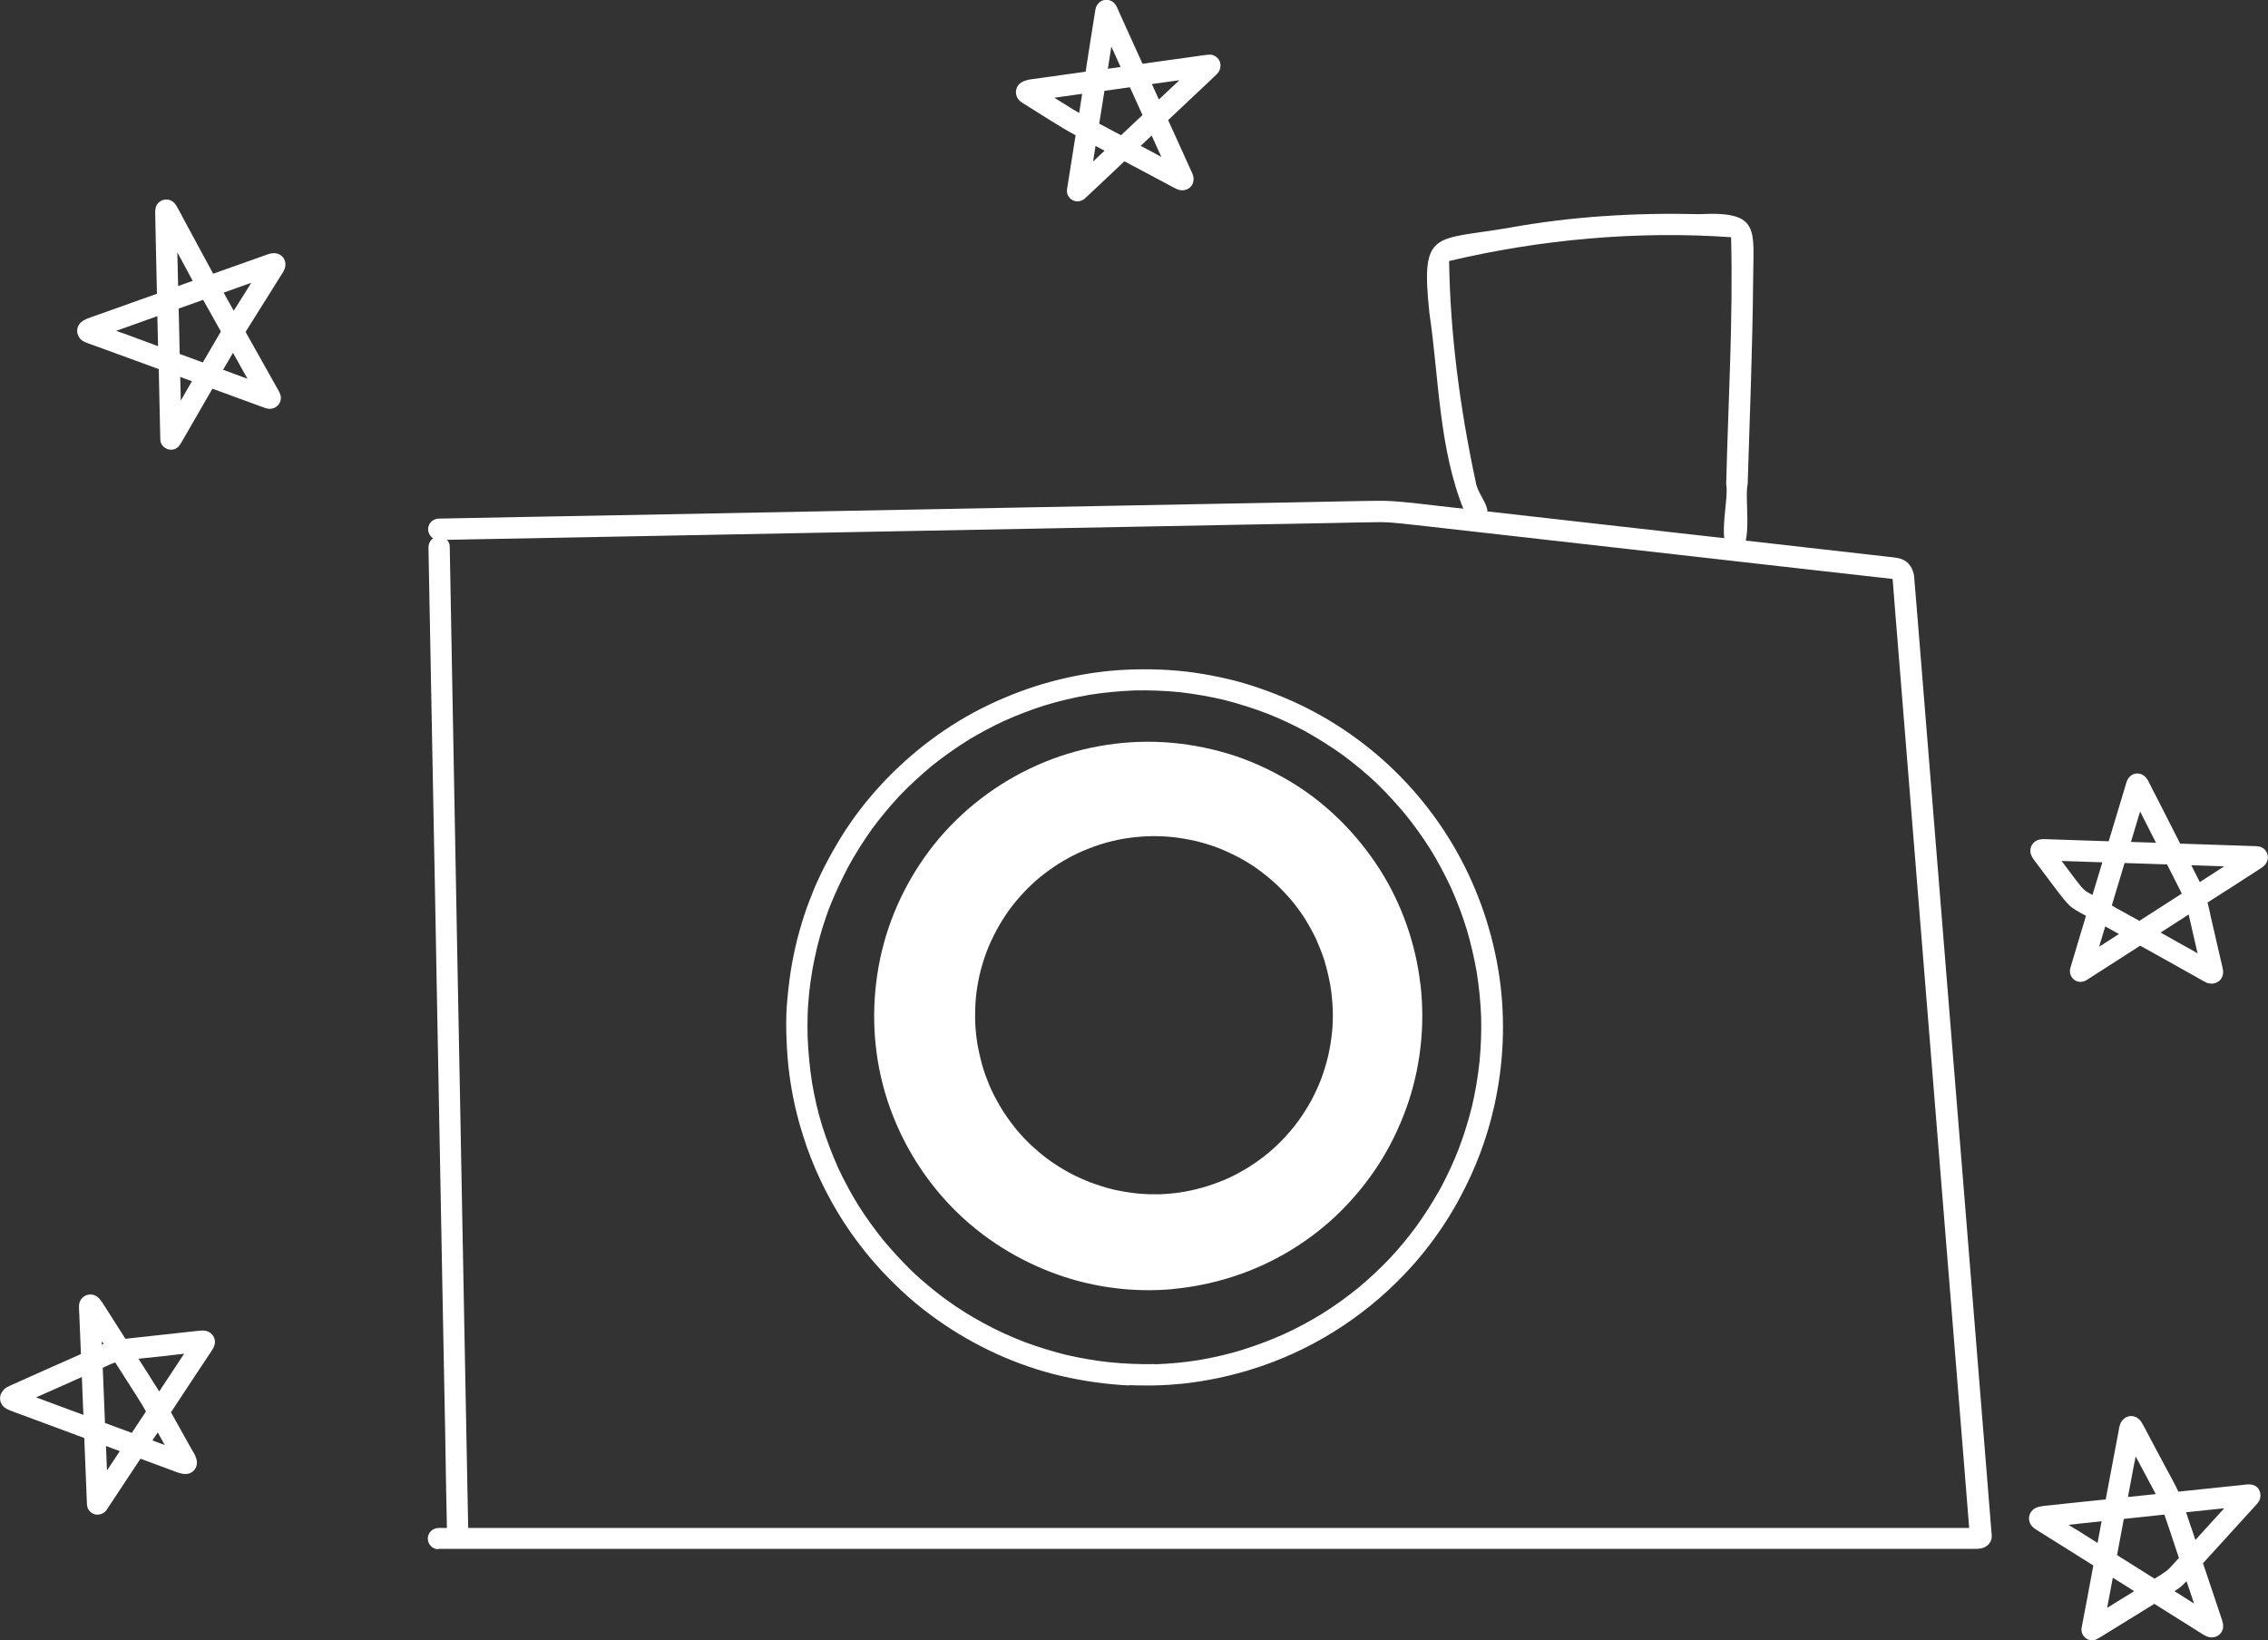
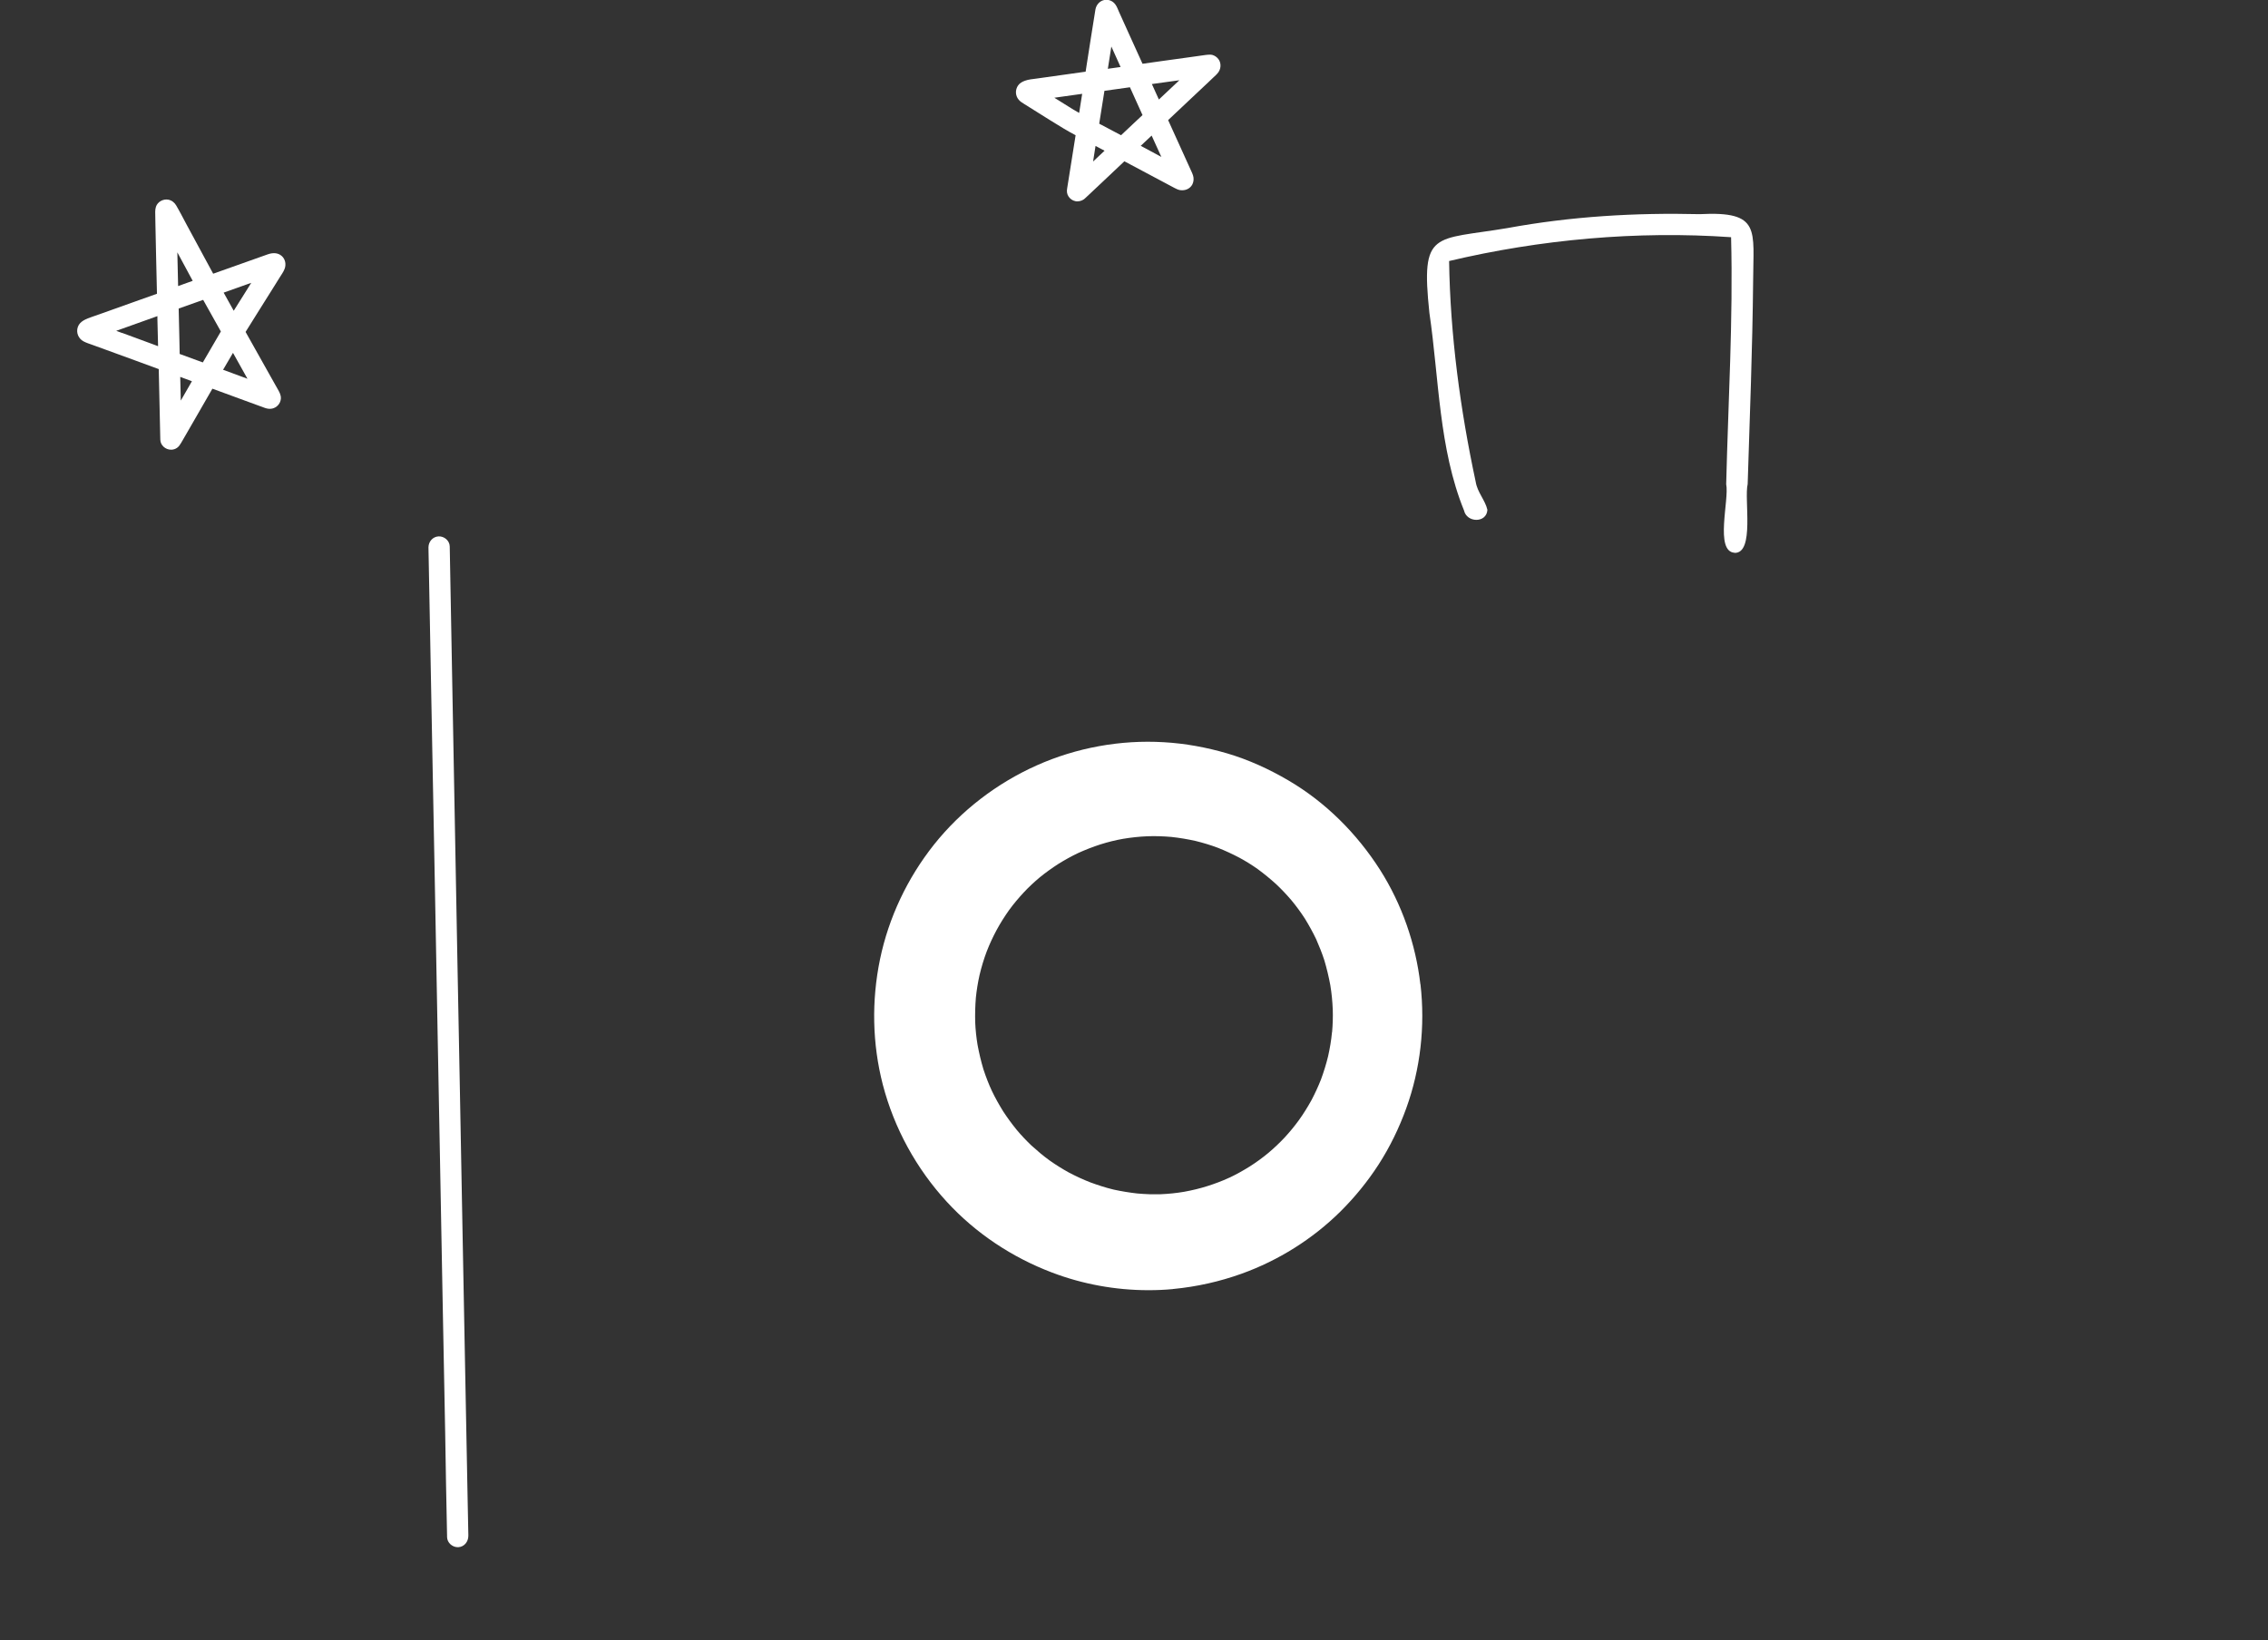
<svg xmlns="http://www.w3.org/2000/svg" id="_レイヤー_2" viewBox="0 0 203.73 147.36">
  <rect x="0" y="0" width="203.73" height="147.36" fill="#333333" stroke="none" />
  <defs>
    <style>.cls-1{fill:#fff;stroke-width:0px;}</style>
  </defs>
  <g id="_ベクターレイヤー">
    <path class="cls-1" d="M40.16,138.09s0-.05,0-.08c-.07-3.09-.12-6.18-.17-9.27-.08-3.99-.15-7.97-.23-11.96-.08-4.11-.15-8.21-.23-12.32-.08-4.07-.15-8.14-.23-12.21-.08-4.14-.16-8.28-.23-12.42-.08-4.19-.16-8.39-.24-12.58-.08-4.07-.15-8.14-.23-12.21-.04-1.94-.07-3.87-.11-5.81,0,0,0,0,0-.01h0s0-.03,0-.04c0,0,0,0,0,0,0,0,0-.01,0-.02.01-.5.38-.94.9-.97.51-.03,1,.38,1.01.9h0c.07,3.98.15,7.96.22,11.94.08,4.14.15,8.29.23,12.43.08,4.14.15,8.27.23,12.41.08,4.17.16,8.34.24,12.51.08,4.1.15,8.19.23,12.29.08,4.06.15,8.12.23,12.18.07,3.83.14,7.66.22,11.5.02,1.17.04,2.34.07,3.51,0,0,0,.01,0,.02,0,0,0,.02,0,.03,0,.03,0,.05,0,.08,0,.52-.37.98-.9,1.01-.02,0-.03,0-.05,0-.49,0-.95-.4-.96-.91Z" />
-     <path class="cls-1" d="M39.34,139.18c-.52,0-.94-.5-.91-1,.03-.54.48-.91,1-.91h8.15c5.48,0,10.96,0,16.44,0,5.77,0,11.55,0,17.32,0s11.58,0,17.37,0,11.95,0,17.92,0,12.02,0,18.03,0,11.62,0,17.43,0,11.54,0,17.3,0h4.19c1.1,0,2.21,0,3.31,0,0-.07-.01-.15-.02-.22-.05-.62-.1-1.24-.15-1.86-.11-1.33-.22-2.66-.32-3.99-.23-2.8-.45-5.6-.68-8.41-.46-5.68-.92-11.37-1.38-17.05-.46-5.66-.92-11.32-1.37-16.99-.47-5.78-.94-11.56-1.4-17.35-.46-5.66-.91-11.32-1.37-16.97-.04-.47-.08-.94-.11-1.41-.03-.33-.04-.67-.08-1l-.11-.02c-2.26-.26-4.51-.51-6.76-.76-5.97-.68-11.95-1.35-17.92-2.03-5.71-.65-11.43-1.3-17.15-1.94-.7-.08-1.4-.16-2.1-.23-.67-.07-1.34-.13-2.01-.13-1.47.01-2.94.05-4.42.08-2.89.05-5.77.11-8.66.16-5.94.12-11.88.23-17.82.34-5.79.11-11.58.22-17.38.33-5.74.11-11.47.22-17.21.33-5.65.11-11.29.21-16.94.32-.7.01-1.39.03-2.09.04-.02,0-.03,0-.05,0h0s-.01,0-.02,0c-.52,0-.94-.51-.91-1,.01-.25.12-.5.31-.67.19-.17.41-.24.66-.25,5.32-.11,10.64-.2,15.97-.3,5.7-.11,11.41-.22,17.11-.33,5.76-.11,11.51-.22,17.27-.33,5.97-.12,11.95-.23,17.93-.34,2.85-.06,5.71-.11,8.56-.16,1.49-.03,2.98-.06,4.47-.09.74-.01,1.47-.03,2.21-.04.7-.01,1.39-.02,2.08.02,1.4.09,2.79.27,4.19.43l4.35.49c2.83.32,5.66.64,8.49.96,5.84.66,11.68,1.32,17.52,1.98,1.27.14,2.55.29,3.79.43,1.43.16,2.86.32,4.3.49.68.08,1.36.15,2.04.23.49.06,1,.08,1.43.36.4.26.63.66.75,1.11.07.25.07.52.09.78.02.23.04.45.06.68.07.81.13,1.62.2,2.44.46,5.69.92,11.37,1.38,17.06.47,5.81.94,11.62,1.41,17.42.46,5.68.92,11.36,1.38,17.03.46,5.66.92,11.31,1.37,16.97.23,2.81.45,5.61.68,8.42.1,1.28.21,2.57.31,3.85.04.47.08.93.11,1.4.02.21.06.45.02.66-.09.48-.46.78-.91.89-.23.05-.49.05-.73.05-.06,0-.11,0-.17,0-.36,0-.71,0-1.07,0-.58,0-1.17,0-1.75,0h-12.71c-5.83,0-11.66,0-17.49,0s-11.68,0-17.53,0-12.11,0-18.16,0-11.77,0-17.65,0-11.73,0-17.59,0c-5.64,0-11.28,0-16.93,0-4.71,0-9.42,0-14.12,0h-2.72Z" />
    <path class="cls-1" d="M155.81,49.66c-1.8-.12-.46-4.78-.75-6.16.18-7.39.63-14.79.44-22.19-8.45-.59-17.14.2-25.33,2.14.1,6.64,1,13.35,2.39,19.84.15.94.85,1.64,1.05,2.51-.07,1.22-1.86,1.17-2.1.06-2.27-5.59-2.24-11.84-3.11-17.75-.79-7.48.38-6.5,7.01-7.62,5.72-1.05,11.47-1.39,17.27-1.25,5.54-.29,4.81,1.42,4.8,6.06-.06,6.07-.3,12.13-.49,18.19-.33,1.37.64,6.22-1.17,6.18Z" />
-     <path class="cls-1" d="M101.43,124.47c-2.06-.1-4.09-.39-6.09-.85-4-.93-7.81-2.69-11.16-5.06-.21-.15-.42-.3-.52-.38-.96-.7-1.88-1.47-2.73-2.27-.02-.02-.04-.04-.06-.06l-.02-.02c-.75-.71-1.47-1.44-2.15-2.21-.68-.76-1.31-1.56-1.91-2.38-1.19-1.62-2.22-3.38-3.08-5.2-.63-1.33-1.17-2.71-1.58-4.04-.03-.09-.06-.18-.08-.27-.02-.06-.04-.12-.06-.18-.57-1.88-.96-3.81-1.17-5.76-.11-1.02-.16-2.04-.19-3.07-.02-1,0-2.01.1-3,.1-1.07.23-2.14.42-3.19.18-.98.4-1.95.67-2.91.26-.92.55-1.82.89-2.71.01-.04.02-.07.04-.1,0-.02.02-.05.03-.07.03-.07.05-.14.08-.2.03-.08.06-.15.09-.23.05-.12.1-.24.14-.36.1-.24.2-.48.31-.71.2-.45.41-.89.63-1.32.48-.95,1.01-1.88,1.57-2.79,1.03-1.65,2.23-3.21,3.55-4.64,2.73-2.94,5.99-5.4,9.61-7.14,1.8-.86,3.66-1.57,5.58-2.09,1.95-.53,3.95-.89,5.96-1.04,2.07-.15,4.14-.12,6.2.11.99.11,1.96.28,2.94.48,1.02.21,2.03.47,3.02.79,1.94.63,3.81,1.4,5.6,2.36,1.78.95,3.48,2.09,5.05,3.36,3.12,2.53,5.77,5.67,7.74,9.17,1.97,3.51,3.28,7.37,3.85,11.36.54,3.82.37,7.73-.47,11.49-.64,2.9-1.7,5.7-3.11,8.3-.01.03-.03.05-.03.05,0,.01-.01.02-.02.03,0,0,0,0,0,0-.01.02-.03.05-.03.06,0,0,0,.01-.01.02,0,0,0,.02-.01.03-.45.82-.93,1.61-1.45,2.39-1.03,1.54-2.19,2.99-3.47,4.32-1.87,1.95-3.96,3.65-6.25,5.08-2.37,1.48-4.93,2.65-7.61,3.46-1.88.57-3.81.98-5.76,1.2-.15.03-.3.03-.45.05-.02,0-.05,0-.07,0-.56.06-1.12.1-1.68.12-.24.01-.48.02-.73.02-.02,0-.04,0-.06,0-.22,0-.44,0-.67,0-.46,0-.92-.01-1.38-.03ZM103.67,122.57c.69-.02,1.38-.07,2.08-.13.65-.06,1.3-.15,1.94-.25,1.35-.23,2.69-.54,3.92-.92.03,0,.06-.02.08-.03,1.24-.39,2.45-.85,3.64-1.38,1.18-.54,2.34-1.16,3.44-1.84,1.11-.69,2.17-1.46,3.19-2.28.98-.81,1.9-1.67,2.78-2.58.89-.94,1.72-1.94,2.49-2.99.74-1.02,1.41-2.08,2.03-3.17.01-.02.02-.05.04-.07,0-.02.02-.03.03-.05h0s.01-.03.02-.04c0,0,0-.02.02-.03.07-.13.14-.25.2-.38.53-1.01,1-2.04,1.42-3.1.49-1.27.89-2.56,1.22-3.87.32-1.33.54-2.68.69-4.05.13-1.33.18-2.66.15-3.99-.05-1.39-.19-2.77-.41-4.15-.23-1.29-.53-2.55-.86-3.69-.4-1.31-.88-2.58-1.44-3.83-.55-1.18-1.16-2.32-1.83-3.42-.73-1.15-1.51-2.24-2.37-3.29-.81-.96-1.66-1.88-2.56-2.75-.93-.87-1.9-1.67-2.92-2.43-1.11-.8-2.27-1.52-3.46-2.19-1.07-.57-2.16-1.08-3.28-1.53-1.28-.49-2.59-.91-3.92-1.25-1.31-.31-2.62-.54-3.96-.7-1.4-.14-2.8-.19-4.2-.16-1.33.06-2.65.18-3.96.39-1.36.23-2.7.55-4.02.95-1.24.39-2.46.86-3.65,1.39-1.14.53-2.25,1.13-3.22,1.72-1.12.7-2.2,1.46-3.23,2.28-1.05.87-2.05,1.79-3,2.78-.85.92-1.64,1.87-2.39,2.88-.8,1.12-1.53,2.27-2.19,3.48-.57,1.09-1.08,2.19-1.55,3.32-.04.11-.08.22-.13.33-.02.07-.05.14-.08.21-.4,1.08-.73,2.18-1.01,3.29-.16.68-.3,1.36-.43,2.04-.12.68-.21,1.37-.29,2.06-.06.66-.12,1.33-.14,2-.02.69-.02,1.38,0,2.07.06,1.37.19,2.73.4,4.09.22,1.23.48,2.46.84,3.62.02.06.03.11.05.17.02.06.03.11.05.17l.02.06c.41,1.25.87,2.46,1.41,3.66.54,1.15,1.14,2.26,1.81,3.34.67,1.06,1.4,2.06,2.18,3.04.81.97,1.66,1.9,2.56,2.78.1.09.2.19.29.28.83.76,1.69,1.48,2.59,2.15.14.1.28.21.33.24,1.02.75,2.1,1.41,3.21,2.02.62.33,1.24.65,1.87.94.61.28,1.22.53,1.85.78,1.22.45,2.45.83,3.71,1.15,1.29.3,2.58.52,3.89.67,1.36.13,2.71.2,4.07.17Z" />
    <path class="cls-1" d="M119.66,92.72c.06-.67.08-1.34.06-2.01-.03-.74-.1-1.47-.22-2.2-.14-.76-.32-1.51-.54-2.25-.21-.64-.46-1.27-.73-1.88-.3-.63-.64-1.24-1-1.83-.38-.59-.79-1.15-1.24-1.69-.43-.5-.88-.98-1.36-1.43-.53-.48-1.08-.93-1.65-1.35-.52-.37-1.07-.71-1.64-1.02-.63-.33-1.27-.63-1.93-.89-.66-.25-1.33-.45-2.02-.62-.72-.16-1.44-.28-2.17-.36-.72-.06-1.44-.09-2.16-.06-.73.03-1.46.11-2.18.23-.69.12-1.36.29-2.03.5-.68.22-1.35.48-2.01.78-.61.29-1.2.62-1.78.98-.57.37-1.13.77-1.66,1.2-.52.44-1.02.9-1.48,1.4-.46.5-.89,1.01-1.29,1.56-.4.57-.77,1.15-1.1,1.76-.34.63-.64,1.28-.9,1.95-.26.69-.47,1.39-.64,2.11-.15.67-.26,1.35-.33,2.03-.06.74-.08,1.48-.06,2.22.03.68.1,1.35.21,2.01.14.75.31,1.48.53,2.21.23.7.5,1.39.76,1.94.3.63.64,1.23,1.01,1.83.38.58.79,1.14,1.23,1.68.41.49.85.95,1.31,1.39.52.47,1.05.92,1.56,1.29.04.03.07.05.11.08.54.38,1.1.73,1.68,1.05.64.34,1.29.64,1.96.9.68.25,1.37.47,1.95.61.05.01.1.02.16.04.69.15,1.38.26,2.07.34.38.03.75.06,1.13.07.03,0,.05,0,.08,0,.03,0,.06,0,.08,0,.27,0,.54,0,.81,0,.71-.03,1.42-.1,2.12-.22.72-.13,1.43-.3,2.12-.52.66-.21,1.3-.45,1.88-.72.02-.01.05-.02.07-.03h.01c.63-.3,1.24-.64,1.83-1.01.58-.37,1.13-.77,1.66-1.21.51-.43,1-.89,1.46-1.38.46-.5.89-1.02,1.29-1.57.41-.57.78-1.17,1.12-1.78.32-.61.61-1.23.86-1.87.25-.68.47-1.38.64-2.09.16-.71.28-1.42.35-2.15ZM127.6,88.44c.43,3.74,0,7.59-1.28,11.13-.64,1.77-1.47,3.48-2.49,5.06-.99,1.53-2.14,2.94-3.43,4.22-2.5,2.47-5.56,4.39-8.87,5.58-1.98.71-4.03,1.17-6.12,1.37-.03,0-.05,0-.05.01-.73.07-1.46.1-2.2.1-2.95,0-5.92-.54-8.67-1.59-3.58-1.36-6.84-3.52-9.44-6.35-2.74-2.98-4.73-6.61-5.75-10.53-.95-3.68-1.02-7.54-.25-11.26.78-3.75,2.46-7.29,4.84-10.29,2.45-3.08,5.66-5.53,9.24-7.13,3.56-1.59,7.52-2.31,11.41-2.08,1.93.11,3.83.46,5.68,1,1.93.57,3.77,1.41,5.51,2.43,3.35,1.96,6.16,4.78,8.24,8.04,1.96,3.09,3.2,6.65,3.62,10.28Z" />
-     <path class="cls-1" d="M198.2,88.27c-.11-.04-.22-.1-.32-.16-.32-.18-.64-.36-.96-.54-.83-.47-1.65-.93-2.48-1.39-.73-.41-1.46-.82-2.19-1.22-1.45.93-2.9,1.86-4.35,2.79-.15.1-.3.19-.45.29-.02.01-.04.03-.07.04-.22.13-.49.17-.75.1-.5-.14-.8-.69-.66-1.19.46-1.57.94-3.14,1.41-4.71-.16-.09-.33-.18-.49-.27-.3-.17-.59-.33-.86-.55-.25-.21-.46-.46-.67-.71-.29-.34-.55-.71-.82-1.06-.57-.75-1.13-1.5-1.69-2.25-.2-.27-.42-.54-.46-.88-.06-.47.21-.91.64-1.08.31-.13.68-.09,1.01-.08,1.59.05,3.19.1,4.78.16.2,0,.4.01.6.02.43-1.44.87-2.87,1.3-4.31.1-.33.2-.65.29-.97.11-.37.36-.68.74-.78.41-.11.83.07,1.08.41.14.2.24.43.35.64.18.36.36.72.55,1.07.7,1.38,1.4,2.77,2.11,4.15,1.5.05,3,.1,4.5.15.68.02,1.36.04,2.05.07.21,0,.42.01.62.06.37.09.66.45.7.83.04.34-.1.66-.34.89-.11.1-.24.19-.37.27-1.42.93-2.86,1.84-4.29,2.76-.14.09-.27.17-.41.26.1.38.18.76.26,1.14.21.9.41,1.8.62,2.7.1.45.2.9.31,1.34.05.2.09.4.14.6.05.21.09.42.06.63-.04.26-.17.52-.39.67-.2.15-.42.21-.64.21-.15,0-.31-.03-.47-.09ZM197.4,85.64c-.1-.45-.21-.91-.31-1.36-.12-.52-.24-1.04-.36-1.57-.04-.18-.08-.37-.13-.55-.74.48-1.48.95-2.22,1.43-.1.06-.2.13-.3.19,1.11.62,2.21,1.24,3.32,1.86ZM188.57,85.05c.59-.38,1.18-.76,1.77-1.14-.31-.17-.63-.35-.94-.52-.1-.05-.19-.11-.29-.16-.18.61-.37,1.21-.55,1.82ZM189.95,81.5c.74.41,1.49.82,2.23,1.23.12-.08.24-.15.35-.23,1.15-.74,2.3-1.48,3.46-2.22-.36-.73-.74-1.45-1.1-2.17-.08-.15-.15-.3-.23-.45-1-.03-2-.07-3-.1-.27,0-.54-.02-.81-.03-.38,1.25-.75,2.5-1.13,3.75,0,.02-.01.04-.02.07.09.05.17.1.26.14ZM187.96,80.41c.3-.98.6-1.96.89-2.94-.71-.02-1.42-.05-2.12-.07-.51-.02-1.03-.03-1.54-.05.14.19.29.38.43.57.45.59.88,1.2,1.36,1.77.08.09.16.17.24.25.05.04.11.09.16.13.19.12.38.23.58.34ZM197.61,79.24c.73-.47,1.46-.94,2.19-1.41-.81-.03-1.62-.05-2.43-.08-.18,0-.35-.01-.53-.02.25.5.51,1,.76,1.51ZM193.67,75.71c-.03-.06-.06-.11-.09-.17-.45-.88-.89-1.76-1.34-2.64,0,.01,0,.02-.01.04-.27.9-.54,1.8-.81,2.7.75.02,1.5.05,2.25.07Z" />
    <path class="cls-1" d="M96.59,18.07c-.24-.05-.46-.2-.6-.41-.15-.22-.18-.47-.13-.73.26-1.59.51-3.18.76-4.78-.35-.19-.71-.38-1.05-.59-.43-.26-.86-.53-1.29-.79-.76-.47-1.52-.95-2.28-1.43-.18-.11-.36-.22-.49-.38-.15-.17-.24-.4-.25-.63-.01-.23.06-.46.19-.65.15-.22.38-.34.63-.43.32-.12.68-.14,1.02-.19,1.47-.21,2.95-.41,4.42-.62.04-.24.08-.48.11-.72.26-1.62.5-3.25.77-4.87.07-.41.38-.77.8-.85.41-.08.81.11,1.03.46.12.18.19.39.28.59.31.69.63,1.38.94,2.08.39.87.79,1.73,1.18,2.6.59-.08,1.18-.16,1.77-.25.84-.12,1.69-.24,2.53-.35.45-.06.9-.13,1.35-.19.15-.02.29-.03.45-.03.21,0,.44.12.59.26.37.33.41.89.14,1.3-.14.2-.33.36-.51.53-.15.14-.29.27-.43.41-.62.58-1.24,1.17-1.86,1.75-.58.54-1.15,1.08-1.73,1.63.42.93.85,1.87,1.27,2.8.18.39.35.78.53,1.17.09.19.17.38.26.57.07.14.13.29.18.44.08.25.06.55-.06.79-.21.41-.66.59-1.11.52-.17-.03-.34-.11-.49-.19-.37-.19-.73-.39-1.09-.58-1.14-.61-2.28-1.22-3.42-1.82-.65.62-1.31,1.23-1.96,1.85-.5.47-1.01.95-1.51,1.42-.19.21-.47.33-.75.33-.06,0-.13,0-.19-.02ZM98.19,14.51c.34-.32.69-.65,1.03-.97-.27-.14-.54-.29-.81-.43-.07.47-.15.93-.22,1.4ZM104.32,14.09c-.02-.05-.05-.1-.07-.15-.27-.59-.53-1.17-.8-1.76-.33.31-.65.61-.98.92.61.33,1.23.66,1.84.99ZM98.93,11.21c.59.31,1.18.63,1.77.94.56-.52,1.11-1.05,1.67-1.57.09-.08.17-.16.26-.24-.38-.83-.76-1.67-1.13-2.5-.76.11-1.53.21-2.29.32-.16.98-.31,1.97-.47,2.95.07.04.13.07.2.11ZM96.94,10.14c.09-.57.18-1.14.27-1.71-.83.12-1.67.23-2.5.35.58.36,1.15.72,1.73,1.08.16.1.33.19.49.28ZM104.1,8.94c.51-.48,1.02-.96,1.53-1.44.1-.1.21-.2.31-.29-.82.11-1.64.23-2.47.34.21.46.42.92.63,1.39ZM99.53,6.08s-.01.06-.02.1c.38-.05.77-.11,1.15-.16-.28-.61-.56-1.23-.83-1.84-.1.64-.2,1.27-.3,1.91Z" />
    <path class="cls-1" d="M14.4,39.5c-.04-2.11-.09-4.23-.14-6.34-.69-.25-1.38-.5-2.07-.76-.89-.33-1.77-.65-2.66-.97l-1.21-.44c-.28-.1-.57-.19-.83-.33-.45-.25-.67-.78-.5-1.28.19-.55.79-.74,1.29-.92.32-.12.64-.23.97-.34.93-.33,1.87-.66,2.8-1,.68-.24,1.37-.49,2.05-.73-.03-1.16-.05-2.31-.08-3.47-.02-.94-.04-1.89-.06-2.83,0-.2,0-.39-.01-.59,0-.31-.04-.63.06-.93.15-.45.66-.72,1.12-.63.3.06.55.26.7.52.34.58.64,1.18.96,1.77.46.86.93,1.72,1.39,2.57.32.6.65,1.2.97,1.79,1.23-.44,2.46-.88,3.69-1.31.4-.14.81-.29,1.21-.43.43-.15.9-.17,1.26.15.33.29.41.77.25,1.17-.1.26-.27.49-.42.73-.21.34-.42.68-.63,1.01-.81,1.3-1.64,2.6-2.45,3.91.63,1.12,1.25,2.23,1.88,3.35.23.41.46.82.69,1.23.1.18.2.36.3.53.16.28.32.55.3.88-.03.44-.36.81-.79.9-.25.05-.49,0-.72-.09-.25-.09-.5-.18-.74-.27-1.3-.48-2.6-.95-3.9-1.43-.78,1.35-1.56,2.71-2.34,4.06-.15.27-.31.54-.47.81-.02.04-.05.08-.08.12-.15.27-.42.47-.77.49-.02,0-.04,0-.06,0-.49,0-.95-.39-.96-.9ZM16.24,35.99c.33-.58.67-1.16,1-1.74-.35-.13-.7-.26-1.05-.39.02.71.03,1.42.05,2.12ZM22.22,34.03s0,0,.01,0c-.05-.09-.1-.18-.15-.27-.38-.69-.77-1.37-1.15-2.06-.3.51-.59,1.01-.89,1.52.72.27,1.45.53,2.17.8ZM18.22,32.56c.16-.28.33-.56.49-.84.38-.65.75-1.3,1.13-1.94-.53-.94-1.06-1.89-1.59-2.84-.73.26-1.47.52-2.2.78.02.86.04,1.72.06,2.57.01.5.02,1,.03,1.51.69.25,1.38.51,2.08.76ZM10.95,29.9c.91.34,1.83.67,2.74,1.01.17.06.34.13.51.19-.02-.8-.04-1.6-.06-2.41,0-.1,0-.19,0-.29-.04.01-.07.03-.11.04-1.03.37-2.06.73-3.08,1.1-.17.06-.34.12-.51.18.17.06.34.12.51.19ZM21,27.91c.15-.23.29-.47.44-.7.38-.6.76-1.2,1.13-1.8-.12.04-.25.09-.37.13-.7.25-1.4.5-2.11.75.3.54.6,1.08.9,1.62ZM16,25.7c.44-.16.87-.31,1.31-.47-.46-.85-.92-1.71-1.38-2.56.02,1.01.05,2.02.07,3.03Z" />
-     <path class="cls-1" d="M8.74,136.08c-.25,0-.5-.12-.67-.3-.18-.19-.25-.41-.26-.66-.08-1.98-.16-3.95-.24-5.93-1.23-.45-2.46-.91-3.69-1.37-.9-.33-1.8-.67-2.7-1-.4-.15-.83-.29-1.05-.7-.11-.2-.15-.45-.11-.67.04-.25.18-.45.35-.63.15-.15.36-.25.55-.34.12-.06.25-.12.38-.17,1.57-.71,3.15-1.41,4.73-2.11.41-.18.83-.37,1.24-.55-.04-1.06-.09-2.11-.13-3.17,0-.21-.02-.42-.03-.63,0-.23-.03-.46,0-.68.04-.27.19-.52.41-.68.38-.27.88-.26,1.24.03.15.12.28.28.39.44.38.56.73,1.15,1.1,1.72.34.53.68,1.06,1.02,1.6.32-.04.64-.07.96-.11,1.86-.21,3.72-.41,5.59-.61.4-.04.79-.05,1.12.22.33.27.45.73.31,1.12-.1.3-.31.56-.48.82-.5.75-1,1.51-1.5,2.26-.64.97-1.28,1.93-1.91,2.9.38.68.76,1.37,1.14,2.05.22.39.44.79.66,1.18.14.25.32.51.42.78.08.22.14.44.1.68-.04.26-.19.51-.4.66-.41.3-.9.2-1.34.05-.36-.13-.72-.27-1.08-.4-.75-.28-1.5-.55-2.24-.83-.52.78-1.03,1.56-1.55,2.34-.47.72-.95,1.43-1.42,2.15-.16.32-.52.53-.87.53,0,0-.02,0-.03,0ZM9.61,132.11c.38-.58.77-1.16,1.15-1.74-.41-.15-.83-.31-1.24-.46.03.73.06,1.46.09,2.2ZM14.8,129.82c-.21-.38-.42-.75-.63-1.13-.16.24-.32.48-.48.72.37.14.74.27,1.11.41ZM11.84,128.73c.39-.59.78-1.18,1.17-1.77.03-.05.07-.1.1-.16-.23-.41-.47-.82-.73-1.22-.68-1.06-1.36-2.12-2.03-3.18-.38.13-.75.31-1.12.48.07,1.65.13,3.31.2,4.96.8.3,1.61.59,2.41.89ZM7.49,127.11c-.04-.91-.07-1.81-.11-2.72,0-.23-.02-.45-.03-.68-.62.28-1.23.55-1.85.83-.75.33-1.51.67-2.26,1,1.41.52,2.83,1.05,4.24,1.57ZM13.47,123.7c.27.43.56.85.82,1.29,0,0,0,.01.01.02.39-.59.78-1.18,1.17-1.77.36-.54.71-1.08,1.07-1.62-.61.07-1.23.14-1.84.21-.75.08-1.51.16-2.26.24.35.54.69,1.09,1.04,1.63ZM9.15,120.81s.09-.04.14-.06c0,0,.01,0,.02,0-.06-.09-.11-.17-.17-.26,0,.11,0,.22.01.33Z" />
-     <path class="cls-1" d="M187.75,147.35c-.51-.1-.86-.61-.76-1.13.36-1.86.71-3.72,1.05-5.58-.75-.47-1.5-.94-2.25-1.41-.83-.52-1.66-1.04-2.49-1.56-.29-.18-.62-.35-.83-.63-.32-.43-.27-.99.11-1.37.32-.32.8-.35,1.23-.4,1.61-.18,3.23-.34,4.84-.51.17-.02.34-.04.5-.05.33-1.73.65-3.46.98-5.19.05-.24.09-.48.14-.73.06-.32.09-.67.23-.96.19-.38.57-.64,1.01-.61.36.03.66.24.85.55.3.48.54.99.81,1.49.46.87.93,1.74,1.39,2.61.38.71.78,1.41,1.12,2.14,1.4-.15,2.8-.3,4.2-.44.42-.05.84-.09,1.26-.13.18-.02.35-.04.53-.06.07,0,.14-.01.21-.02.23-.02.43.01.64.1.45.2.62.74.49,1.19-.06.21-.2.39-.35.55-.23.26-.46.51-.69.76-1.16,1.27-2.32,2.55-3.48,3.82-.2.22-.4.44-.6.66.54,1.62,1.08,3.24,1.63,4.86.12.36.26.74.13,1.12-.16.48-.66.75-1.15.67-.32-.05-.59-.24-.86-.41-.75-.47-1.51-.95-2.26-1.42-.62-.39-1.24-.78-1.86-1.17-.92.57-1.85,1.14-2.77,1.71-.74.45-1.47.91-2.21,1.36-.03.02-.05.03-.08.04-.16.11-.35.17-.54.17-.06,0-.12,0-.18-.02ZM189.28,144.45c.81-.5,1.62-1,2.43-1.5-.64-.4-1.28-.81-1.92-1.21-.17.9-.34,1.8-.51,2.71ZM196.56,143.73c.18.11.35.22.53.33-.05-.14-.1-.29-.15-.44-.18-.52-.35-1.05-.53-1.57-.1.11-.2.21-.3.31-.16.16-.34.3-.52.42-.08.06-.17.12-.26.17.41.26.81.51,1.22.77ZM193.54,141.83c.38-.23.75-.46,1.1-.72.08-.07.15-.13.23-.21.29-.31.57-.62.86-.93-.2-.61-.41-1.22-.61-1.83-.23-.69-.46-1.39-.7-2.07-1.03.11-2.06.22-3.09.33-.18.02-.36.04-.55.06-.2,1.08-.41,2.17-.61,3.25,1.12.71,2.25,1.41,3.37,2.12ZM186.44,137.37c.66.41,1.32.83,1.98,1.25.12-.65.24-1.3.36-1.95-.66.07-1.31.14-1.97.21-.33.04-.67.07-1,.11.21.13.41.26.62.39ZM196.84,137.25c.12.37.25.73.37,1.1.36-.39.72-.79,1.07-1.18.5-.55,1.01-1.11,1.51-1.66-.02,0-.04,0-.06,0-.92.1-1.85.19-2.77.29-.2.02-.39.04-.59.06.15.46.31.92.46,1.38ZM191.73,131.4l-.54,2.87c-.01.07-.03.15-.04.22.83-.09,1.66-.18,2.5-.26-.19-.36-.38-.71-.57-1.07-.33-.62-.66-1.25-1-1.87-.08-.15-.16-.3-.24-.45-.03.19-.07.37-.1.56Z" />
  </g>
</svg>